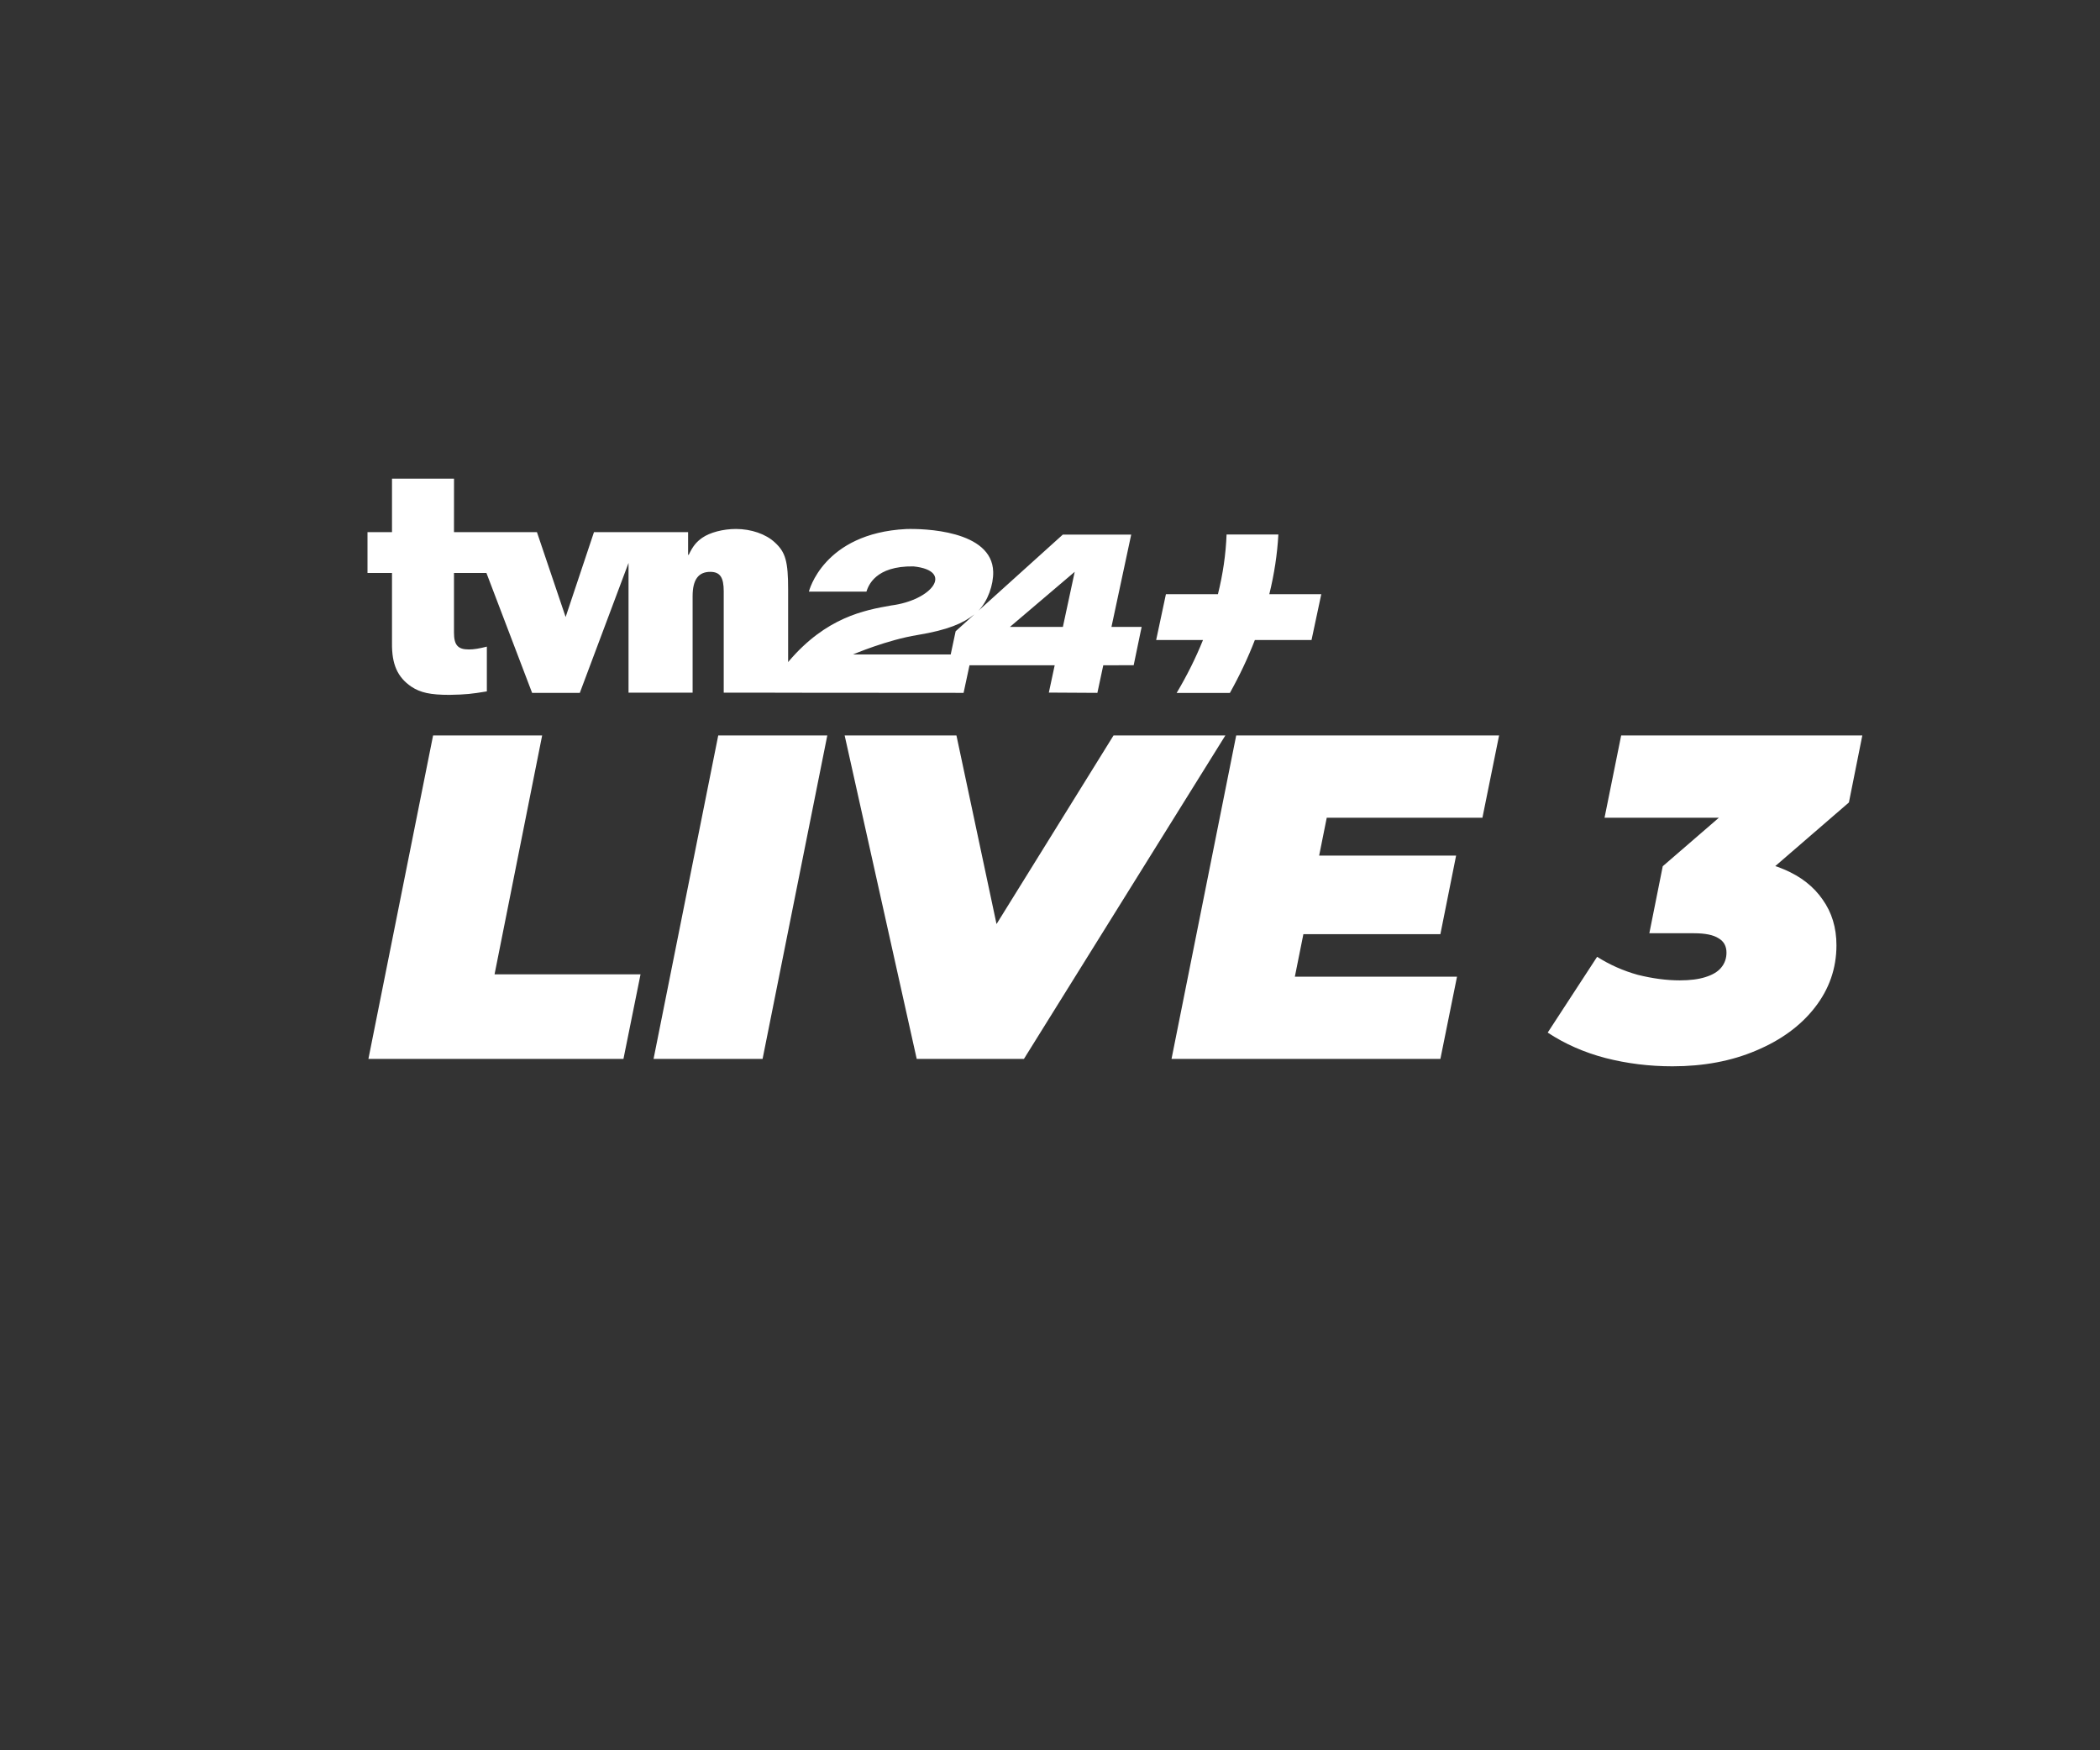
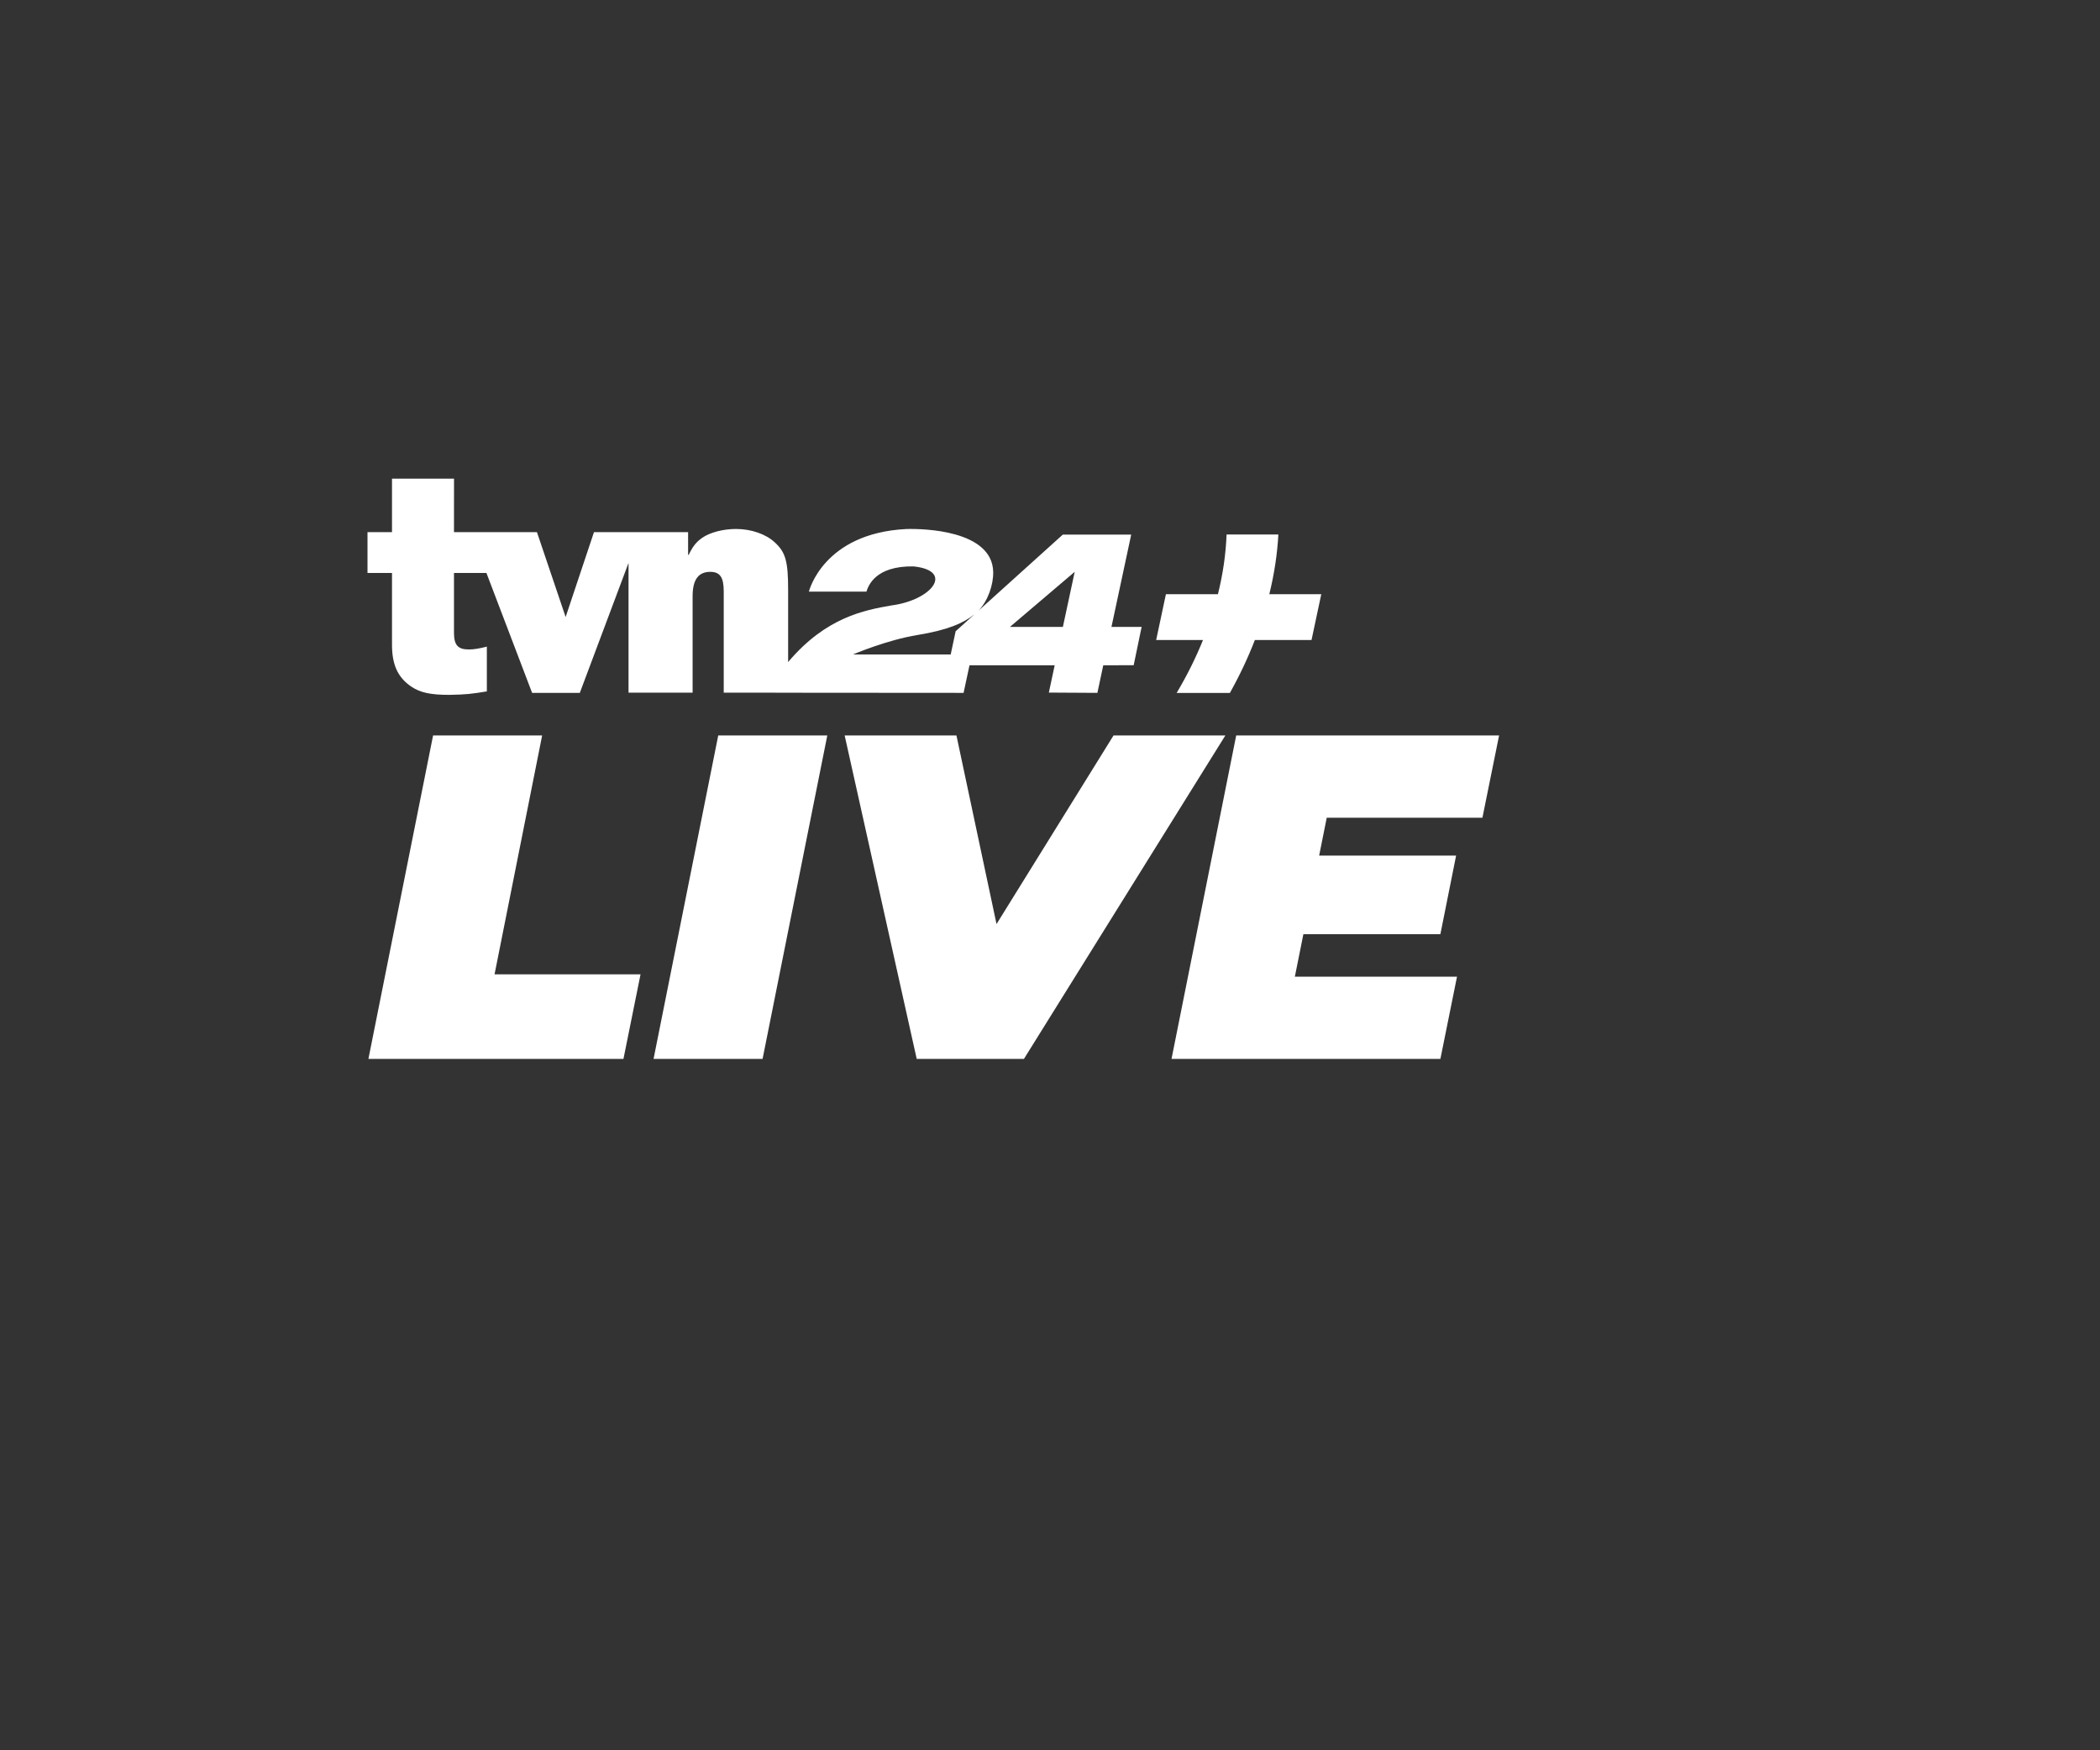
<svg xmlns="http://www.w3.org/2000/svg" width="60" height="50" viewBox="0 0 60 50" fill="none">
  <rect x="0" y="0" width="60" height="50" fill="#333333" stroke="none" />
  <path d="M10.526 30.25L12.374 21.01H15.49L14.13 27.834H18.301L17.813 30.25H10.526ZM18.673 30.25L20.521 21.01H23.637L21.788 30.25H18.673ZM26.192 30.25L24.133 21.01H27.327L28.991 28.838H26.958L31.815 21.01H35.01L29.255 30.25H26.192ZM37.484 24.442H41.603L41.154 26.686H37.036L37.484 24.442ZM36.996 27.9H41.629L41.154 30.25H33.472L35.32 21.01H42.831L42.355 23.36H37.907L36.996 27.9Z" fill="white" />
-   <path d="M47.784 30.461C47.124 30.461 46.486 30.382 45.87 30.224C45.263 30.065 44.713 29.823 44.22 29.498L45.632 27.333C45.993 27.562 46.38 27.733 46.794 27.848C47.216 27.953 47.617 28.006 47.995 28.006C48.286 28.006 48.528 27.975 48.721 27.914C48.924 27.852 49.073 27.764 49.17 27.65C49.276 27.526 49.328 27.381 49.328 27.214C49.328 27.029 49.254 26.893 49.104 26.805C48.954 26.708 48.721 26.66 48.404 26.66H47.124L47.507 24.746L50.318 22.317L50.45 23.36H45.844L46.319 21.01H53.209L52.826 22.924L50.015 25.353L48.629 24.534H49.315C49.958 24.534 50.512 24.636 50.978 24.838C51.454 25.04 51.819 25.326 52.074 25.696C52.338 26.066 52.47 26.501 52.47 27.003C52.47 27.663 52.263 28.257 51.85 28.785C51.445 29.304 50.886 29.713 50.173 30.012C49.469 30.312 48.673 30.461 47.784 30.461Z" fill="white" />
-   <path d="M35.045 15.268C35.024 15.83 34.941 16.401 34.798 16.974H33.312L33.033 18.284H34.371C34.165 18.794 33.913 19.3 33.618 19.796H35.139C35.417 19.299 35.656 18.793 35.853 18.284H37.472L37.751 16.974H36.266C36.407 16.402 36.494 15.831 36.525 15.268H35.045Z" fill="white" />
+   <path d="M35.045 15.268C35.024 15.83 34.941 16.401 34.798 16.974H33.312L33.033 18.284H34.371C34.165 18.794 33.913 19.3 33.618 19.796H35.139C35.417 19.299 35.656 18.793 35.853 18.284H37.472L37.751 16.974H36.266C36.407 16.402 36.494 15.831 36.525 15.268Z" fill="white" />
  <path d="M31.756 17.909L32.32 15.272H30.366L27.957 17.445C28.227 17.164 28.385 16.705 28.377 16.335C28.348 15.142 26.373 15.097 25.888 15.113C23.515 15.235 23.111 16.901 23.111 16.901H24.755C24.755 16.901 24.755 16.901 24.755 16.901C24.809 16.737 25.005 16.164 26.099 16.18C27.273 16.302 26.635 17.145 25.465 17.296C24.697 17.43 23.606 17.634 22.535 18.893C22.529 18.9 22.524 18.907 22.518 18.915V16.85C22.518 16.038 22.445 15.777 22.141 15.498C21.883 15.255 21.46 15.111 21.028 15.111C20.66 15.111 20.284 15.21 20.064 15.363C19.898 15.48 19.798 15.597 19.678 15.849H19.66V15.201H16.971L16.161 17.626L15.341 15.201H13.454L13.454 15.202H12.971L12.972 13.674L11.2 13.673V15.202H10.5V16.368H11.2V18.363C11.191 18.977 11.357 19.346 11.753 19.616C12.011 19.787 12.297 19.85 12.842 19.85C13.321 19.841 13.468 19.823 13.91 19.751V18.472C13.698 18.526 13.542 18.553 13.394 18.553C13.081 18.553 12.971 18.426 12.971 18.073V16.368H13.898L15.203 19.793H16.566L17.958 16.081V19.787H19.789V17.031C19.789 16.561 19.953 16.336 20.293 16.336C20.577 16.336 20.678 16.498 20.678 16.895V19.787H22.141C22.141 19.788 22.142 19.789 22.142 19.789L27.531 19.793L27.7 19.005H30.134L29.967 19.785L31.353 19.793L31.354 19.792L31.522 19.005L32.39 19.003C32.39 19.003 32.39 19.002 32.391 19.002L32.592 18.033C32.592 18.033 32.62 17.909 32.619 17.909L31.756 17.909ZM27.304 18.033L27.163 18.696H24.371C24.39 18.688 25.345 18.28 26.22 18.139C27.083 17.996 27.518 17.806 27.839 17.551L27.304 18.033ZM30.368 17.909H28.855C29.001 17.785 30.706 16.335 30.706 16.335C30.706 16.335 30.706 16.335 30.706 16.335L30.368 17.909Z" fill="white" />
</svg>